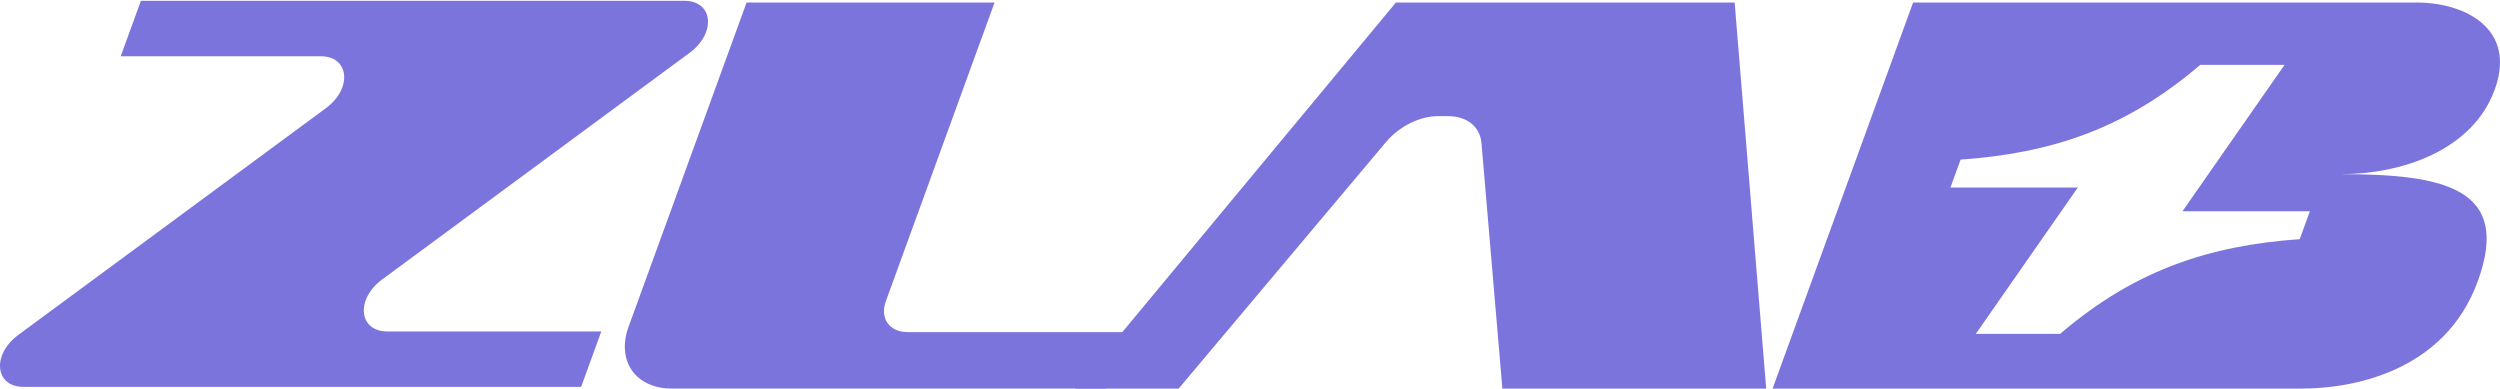
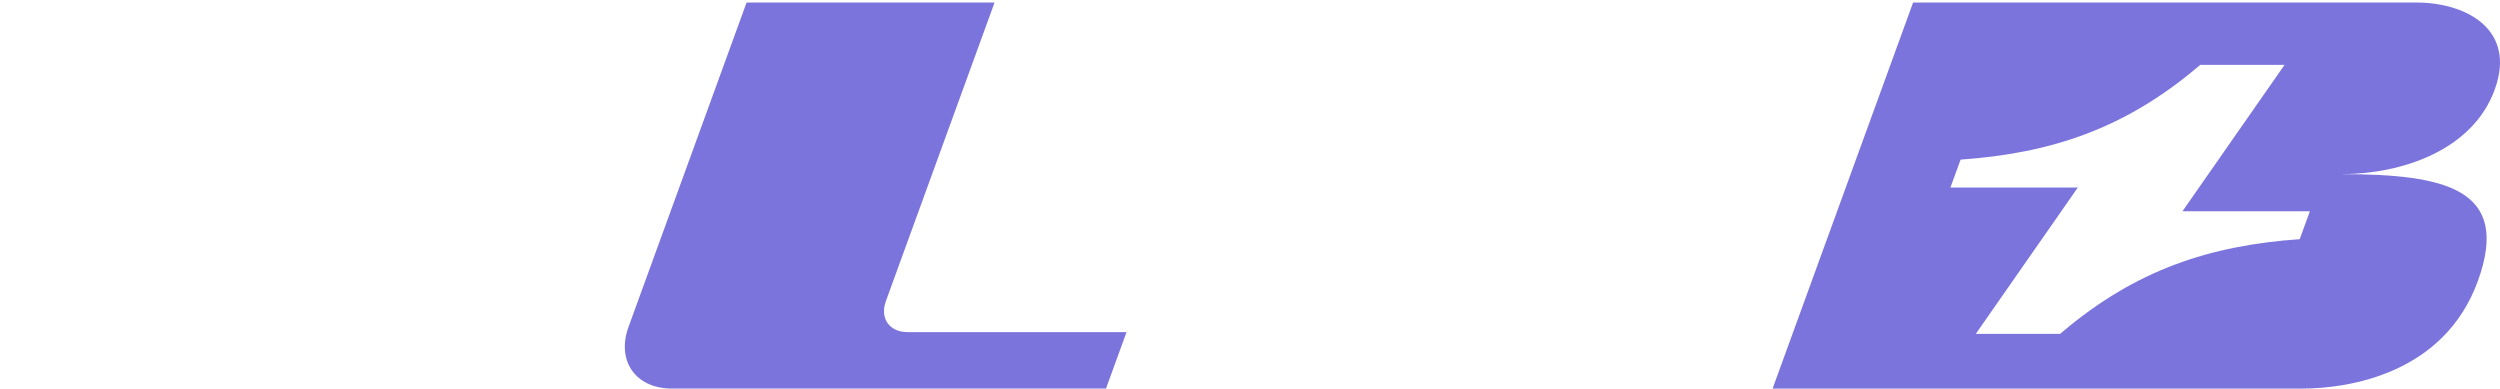
<svg xmlns="http://www.w3.org/2000/svg" width="1840" height="286" viewBox="0 0 1840 286" fill="none">
-   <path d="M236.003 41.39C257.18 41.39 259.522 65.128 239.78 79.68L13.542 246.448C-6.2 261.001 -3.858 284.739 17.32 284.739L427.708 284.737L442.555 243.945H285.081C263.903 243.945 261.561 220.208 281.303 205.655L507.542 38.886C527.285 24.334 524.942 0.596 503.765 0.596L103.697 0.598L88.85 41.39H236.003Z" fill="#7C74DD" />
  <path d="M814.011 285.985H494.516C467.759 285.985 453.486 265.602 462.638 240.458L549.486 1.845H732.002L651.994 221.666C647.418 234.238 654.554 244.429 667.933 244.429H829.136L814.011 285.985Z" fill="#7C74DD" />
-   <path d="M867.496 286H791.517L1027.38 1.861H1276.71L1299.91 286H1105.75L1090.36 105.259C1089.34 93.271 1079.68 85.479 1065.83 85.479H1058.44C1044.87 85.479 1029.84 92.967 1020.06 104.604L867.496 286Z" fill="#7C74DD" />
  <path fill-rule="evenodd" clip-rule="evenodd" d="M1304.62 286L1408.04 1.861H1778.6C1814.46 1.861 1852.4 21.211 1836.11 65.959C1819.83 110.706 1767.68 128.169 1722.98 128.169C1799.69 128.169 1848.45 138.857 1823.68 206.911C1798.91 274.964 1729 286 1694.1 286H1304.62ZM1681.42 47.751H1619.38L1617.33 49.481C1563.57 94.812 1509.47 112.81 1443 117.48L1435.52 138.018H1529.29L1454.17 245.75H1516.21L1518.26 244.02C1572.02 198.689 1626.12 180.692 1692.6 176.021L1700.07 155.484H1606.3L1681.42 47.751Z" fill="#7C74DD" />
</svg>